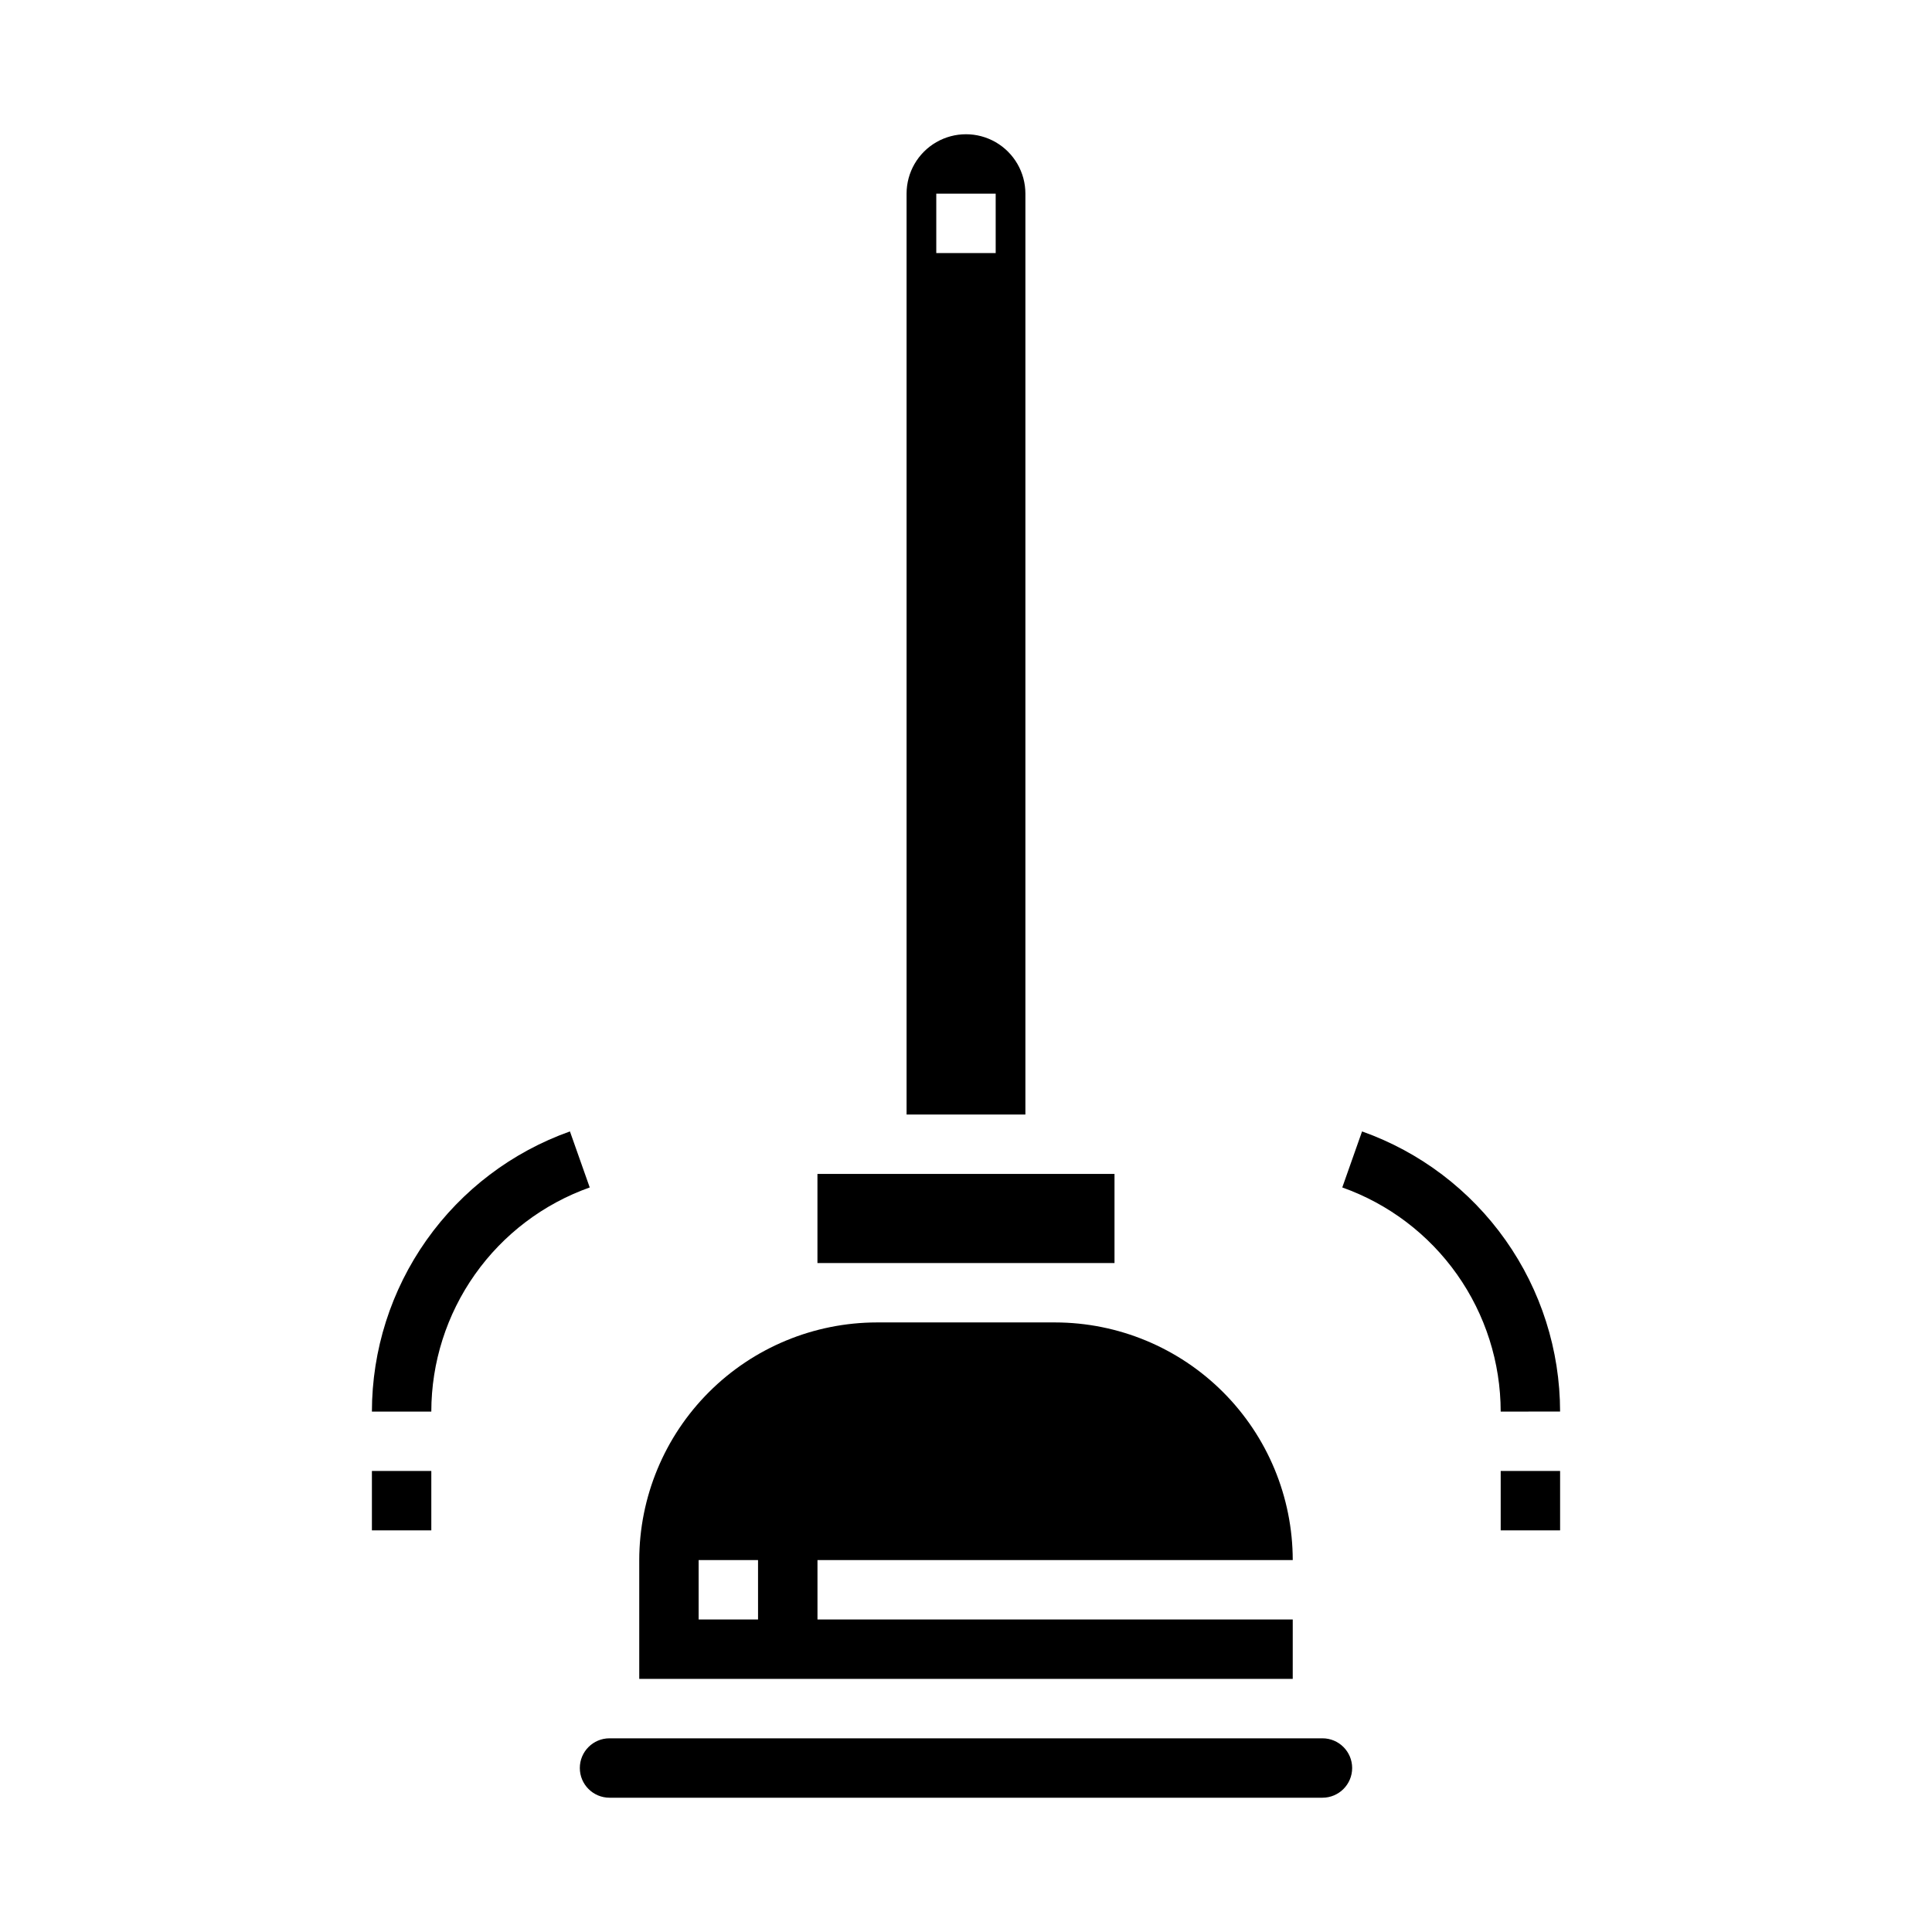
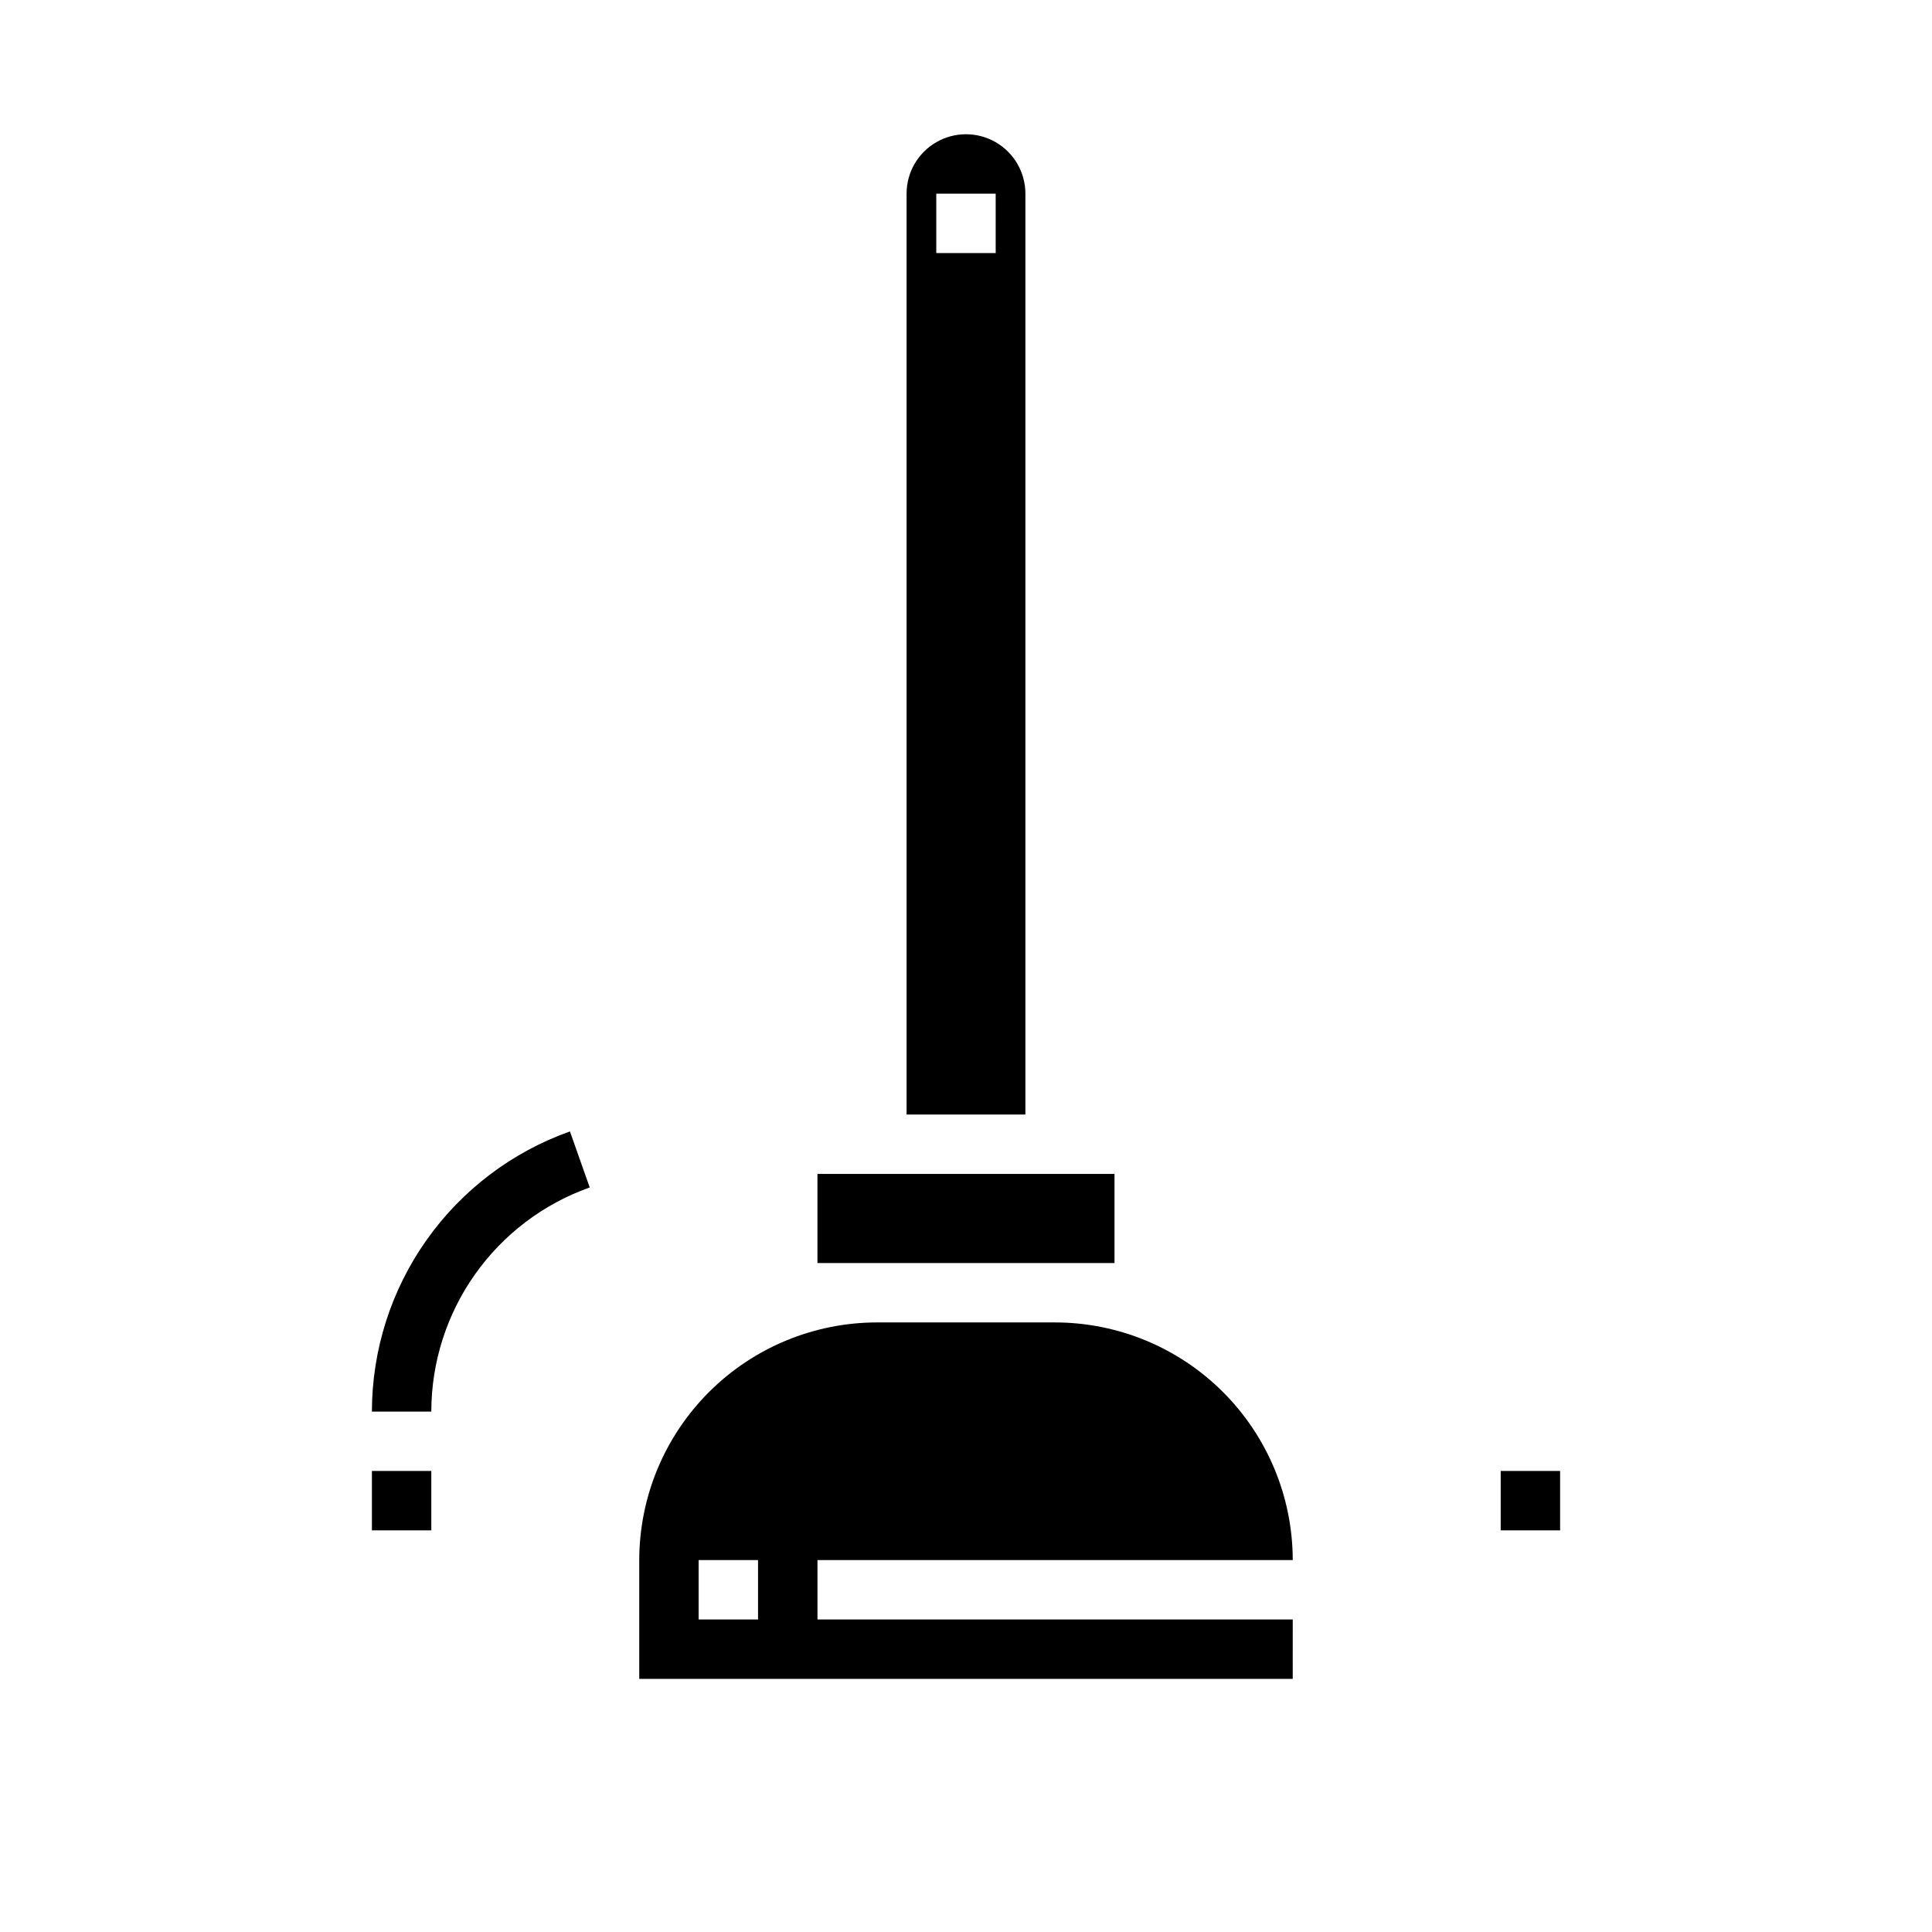
<svg xmlns="http://www.w3.org/2000/svg" fill="#000000" width="800px" height="800px" version="1.1" viewBox="144 144 512 512">
  <g>
    <path d="m295.04 443.84c-15.34 5.449-28.617 15.508-38.016 28.801-9.395 13.289-14.449 29.164-14.465 45.441h15.742c0.012-13.023 4.055-25.723 11.57-36.355 7.516-10.633 18.141-18.684 30.414-23.039z" />
-     <path d="m557.44 518.08c-0.016-16.277-5.066-32.152-14.465-45.445-9.395-13.293-22.676-23.352-38.016-28.797l-5.242 14.848c12.27 4.359 22.891 12.406 30.406 23.043 7.516 10.633 11.559 23.332 11.574 36.352z" />
    <path d="m486.59 573.18h-125.95v-15.746h125.95c-0.02-16.695-6.66-32.703-18.465-44.508-11.805-11.809-27.812-18.449-44.512-18.469h-47.23c-16.695 0.02-32.703 6.66-44.512 18.469-11.805 11.805-18.445 27.812-18.465 44.508v31.488h173.18zm-141.7 0h-15.746v-15.746h15.742z" />
    <path d="m415.74 195.32c0-5.625-3-10.82-7.871-13.633s-10.875-2.812-15.746 0-7.871 8.008-7.871 13.633v244.04h31.488zm-7.871 15.746h-15.746v-15.746h15.742z" />
    <path d="m423.61 478.72h15.746v-23.617h-78.723v23.617z" />
-     <path d="m494.46 604.67h-188.93c-4.348 0-7.871 3.523-7.871 7.871 0 4.348 3.523 7.871 7.871 7.871h188.93c4.348 0 7.875-3.523 7.875-7.871 0-4.348-3.527-7.871-7.875-7.871z" />
    <path d="m242.56 533.82h15.742v15.742h-15.742z" />
    <path d="m541.7 533.82h15.742v15.742h-15.742z" />
  </g>
</svg>